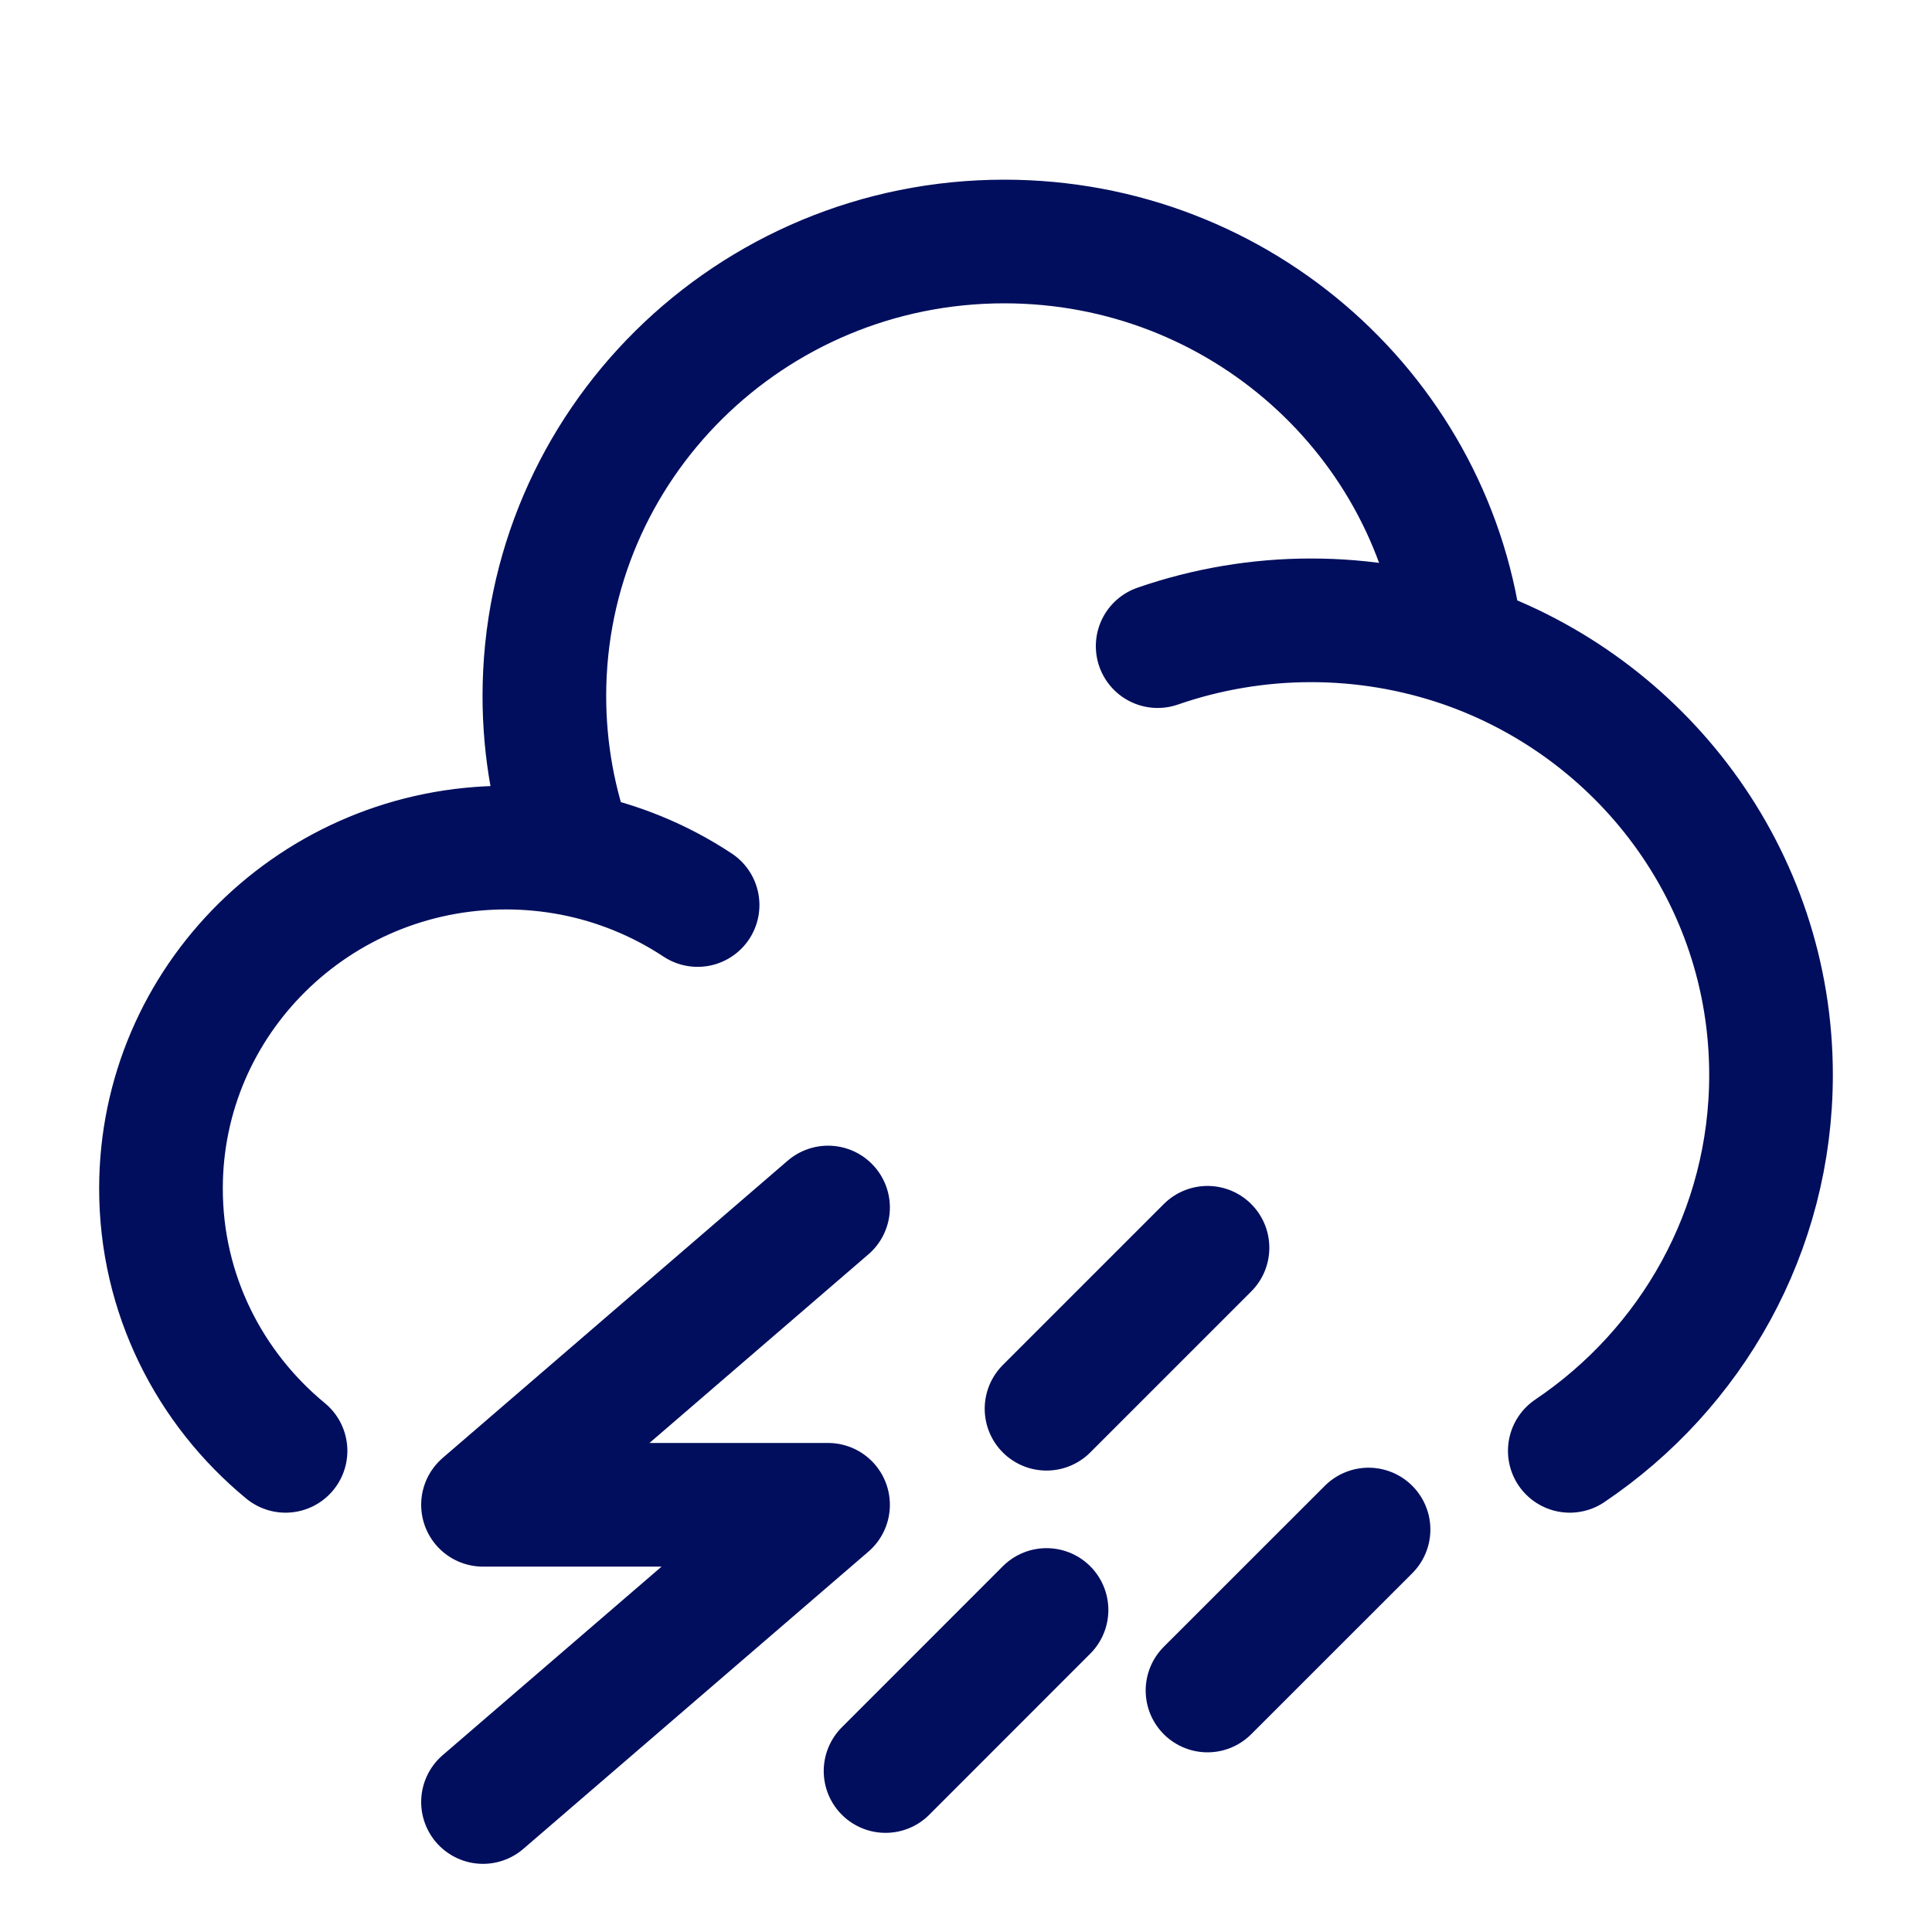
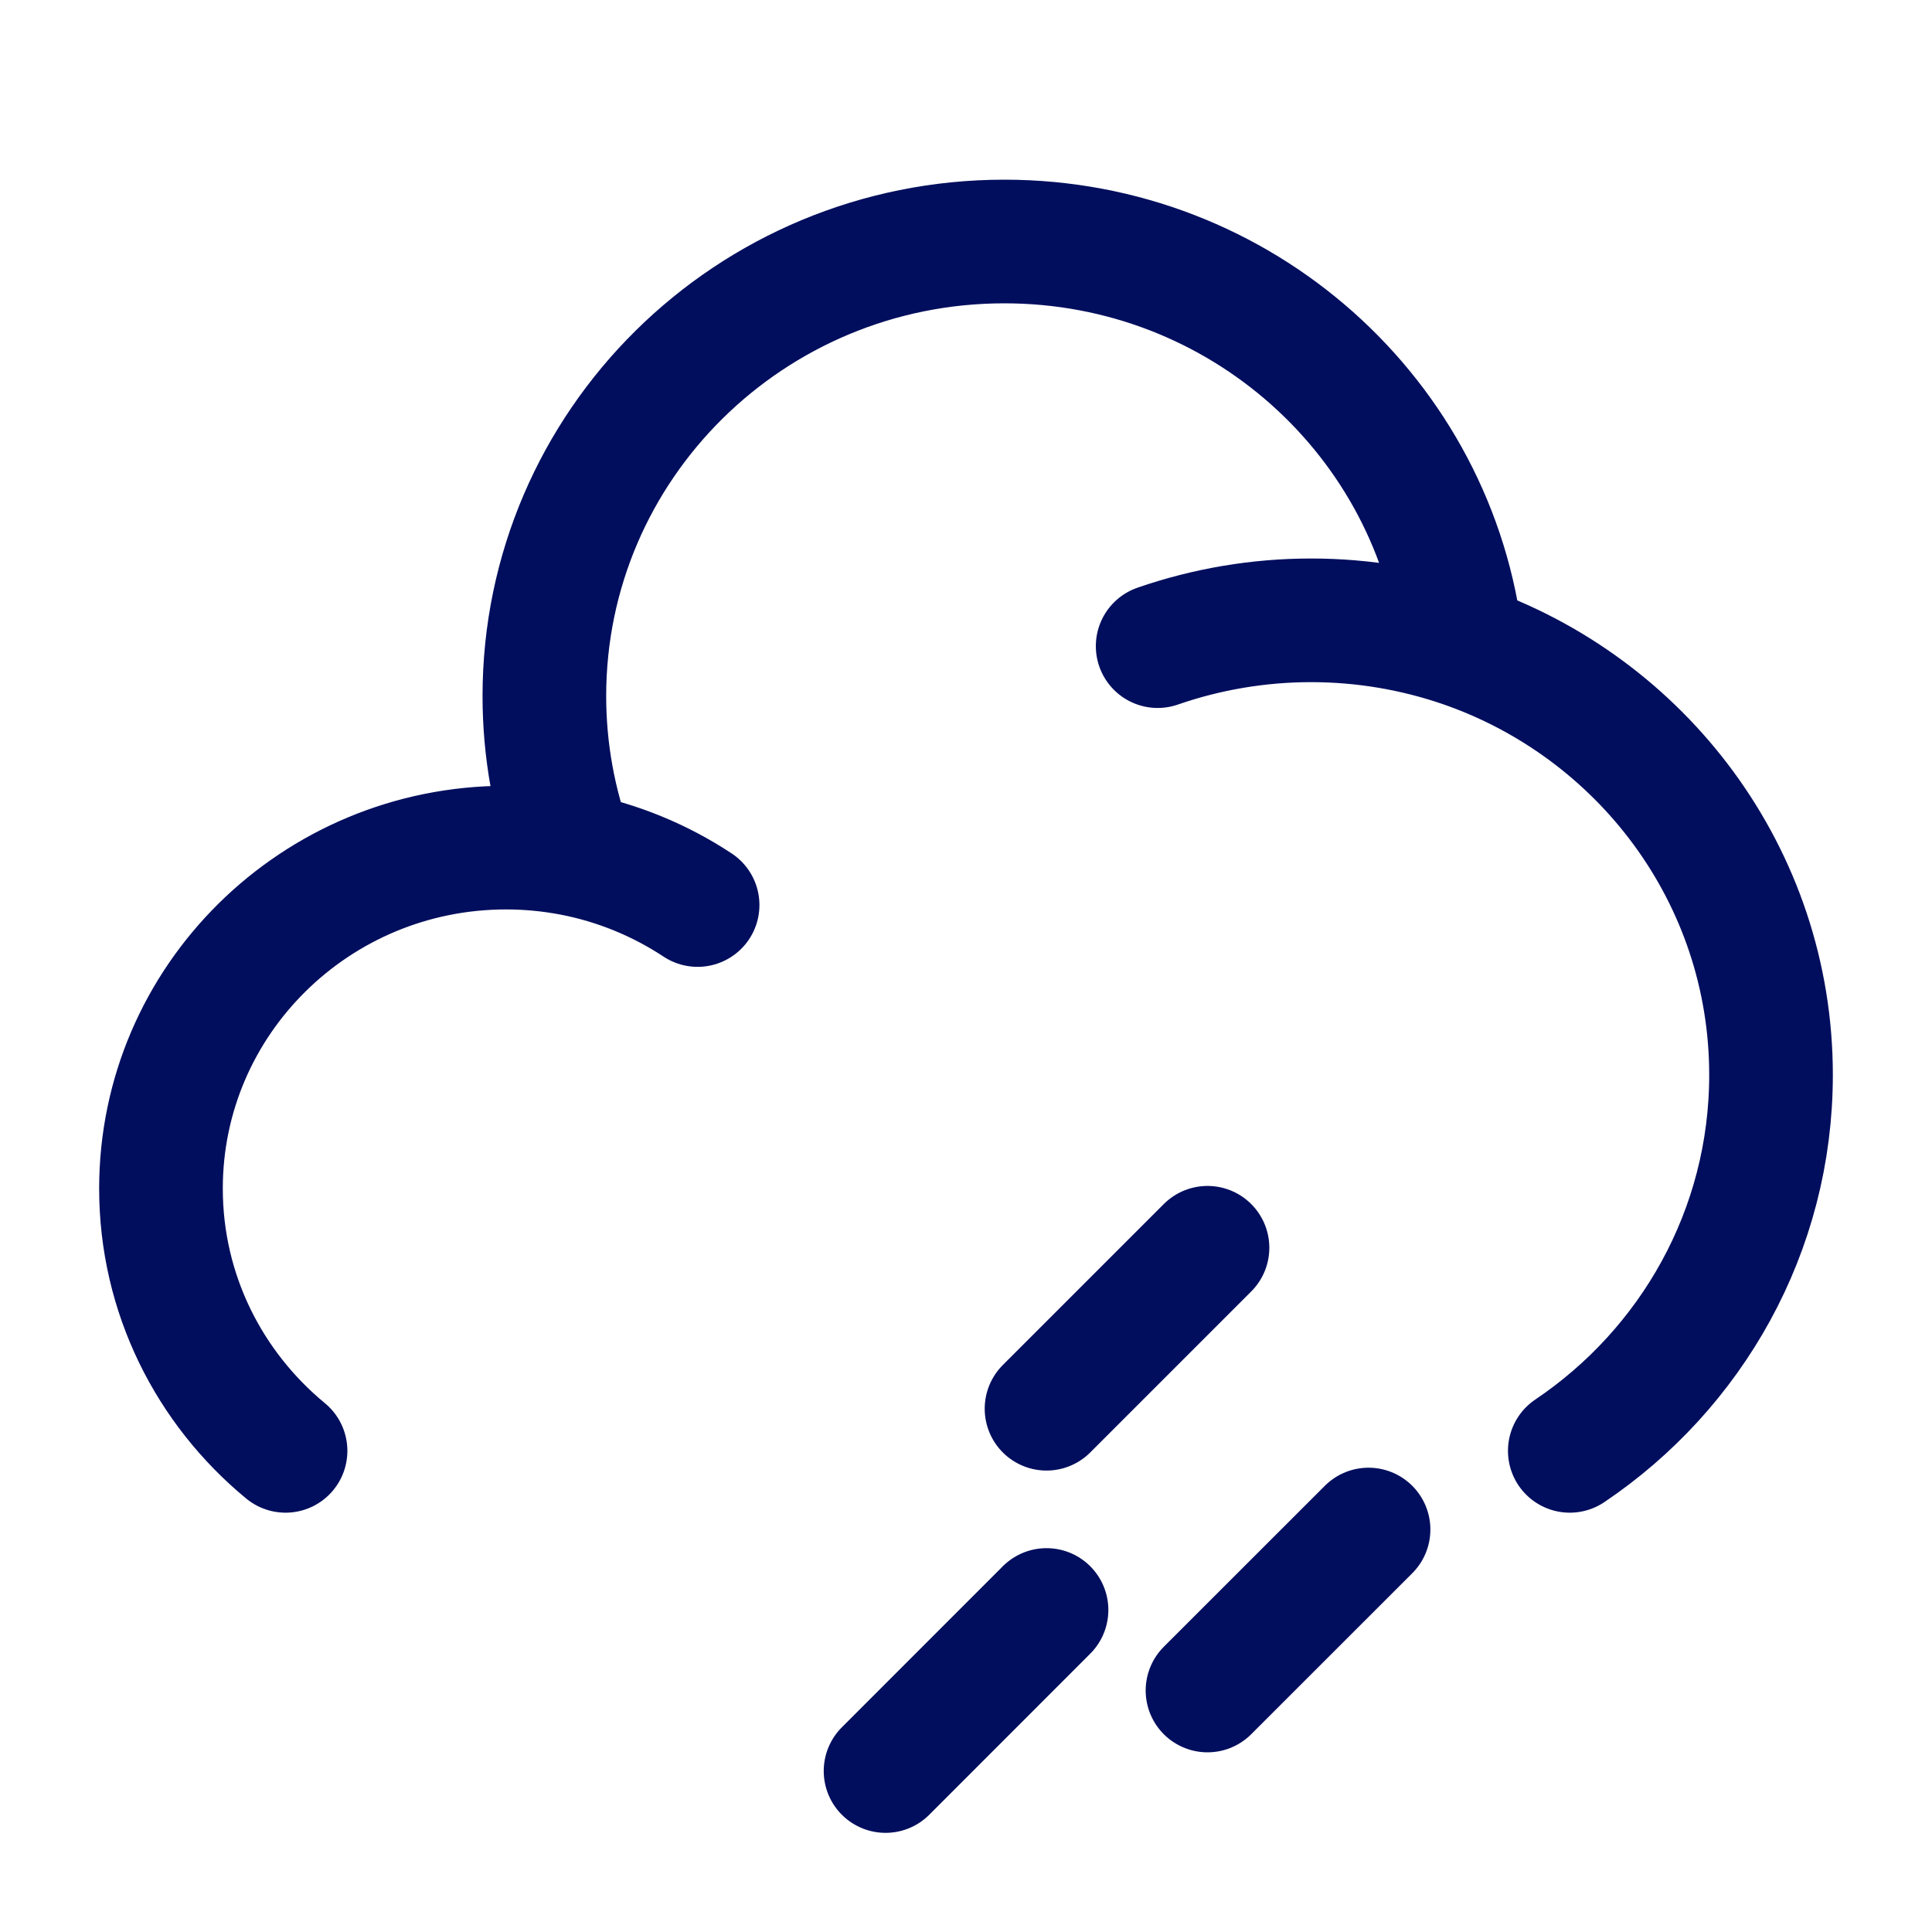
<svg xmlns="http://www.w3.org/2000/svg" width="25" height="25" viewBox="0 0 25 25" fill="none">
  <path d="M14.98 8.361C15.618 8.14 16.289 8.027 16.965 8.027C17.646 8.027 18.301 8.141 18.913 8.349M18.913 8.349C18.58 5.41 16.058 3.125 12.996 3.125C9.709 3.125 7.044 5.758 7.044 9.007C7.044 9.705 7.168 10.397 7.413 11.051M18.913 8.349C21.242 9.146 22.917 11.334 22.917 13.909C22.917 15.93 21.886 17.715 20.313 18.774M7.413 11.051C7.128 10.996 6.838 10.968 6.548 10.968C4.082 10.969 2.083 12.944 2.083 15.38C2.083 16.745 2.711 17.963 3.695 18.774M7.413 11.051C7.989 11.163 8.538 11.388 9.027 11.711M17.709 19.792L15.625 21.875M15.625 16.146L13.542 18.229M13.542 20.833L11.459 22.917" stroke="#010E5D" stroke-width="1.6" stroke-linecap="round" />
-   <path d="M6.25 23.318L10.715 19.472H6.25L10.715 15.625" stroke="#010E5D" stroke-width="1.6" stroke-linecap="round" stroke-linejoin="round" />
</svg>